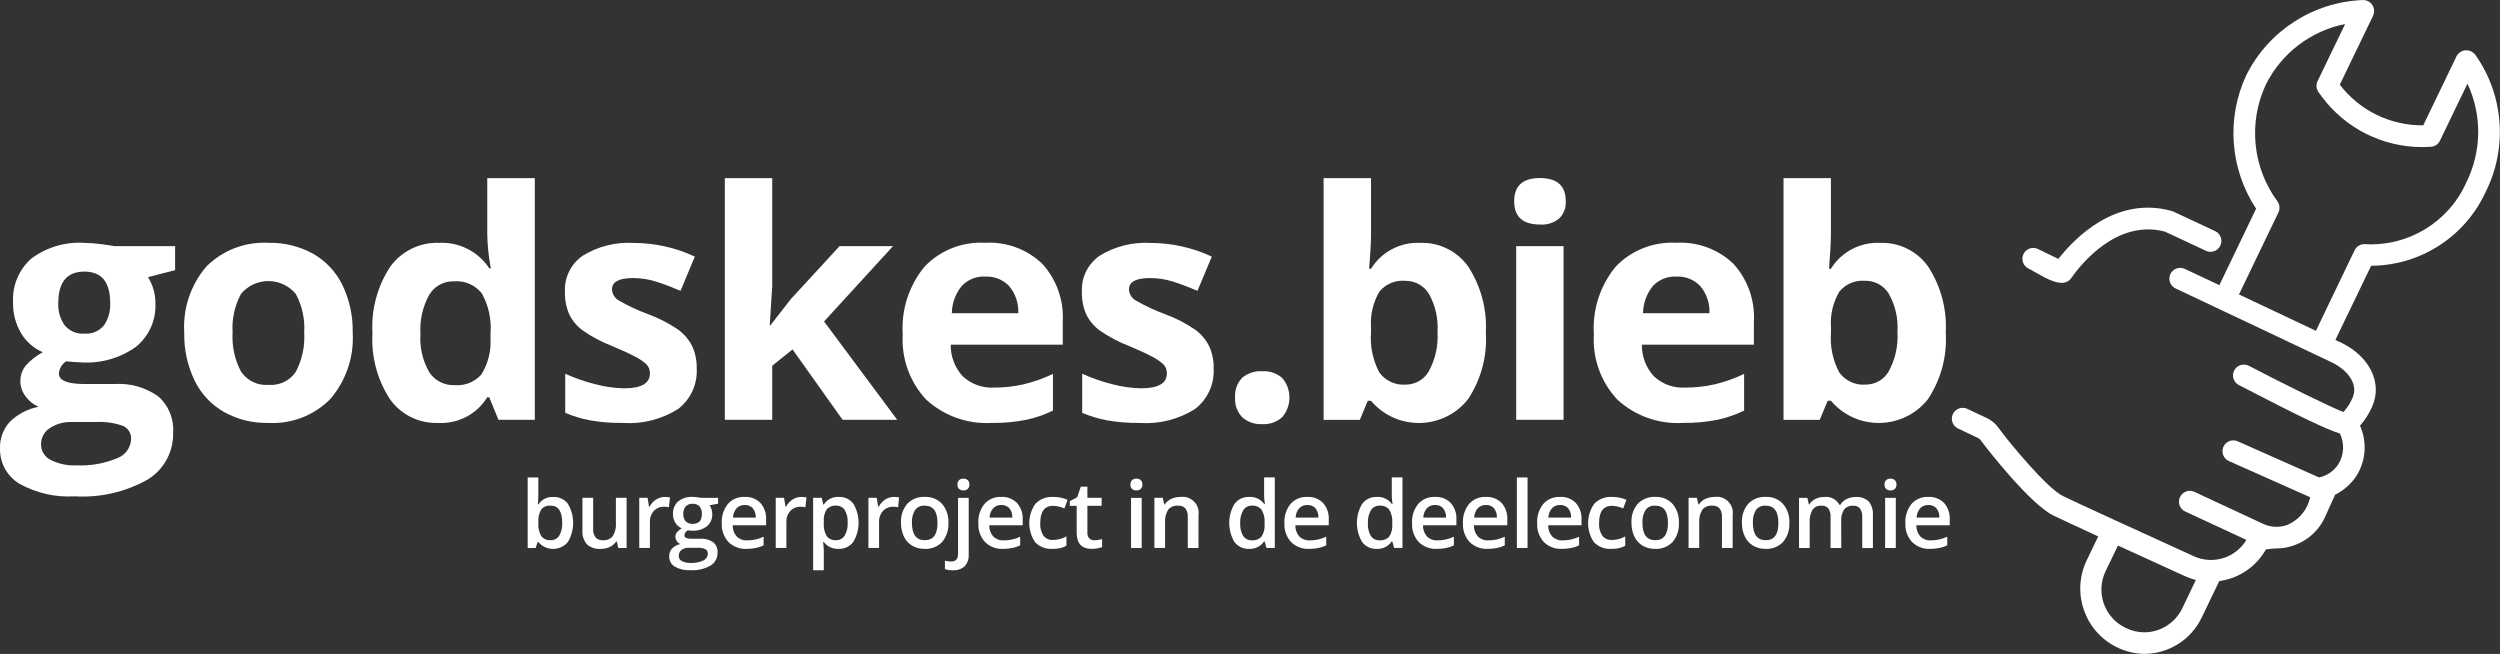
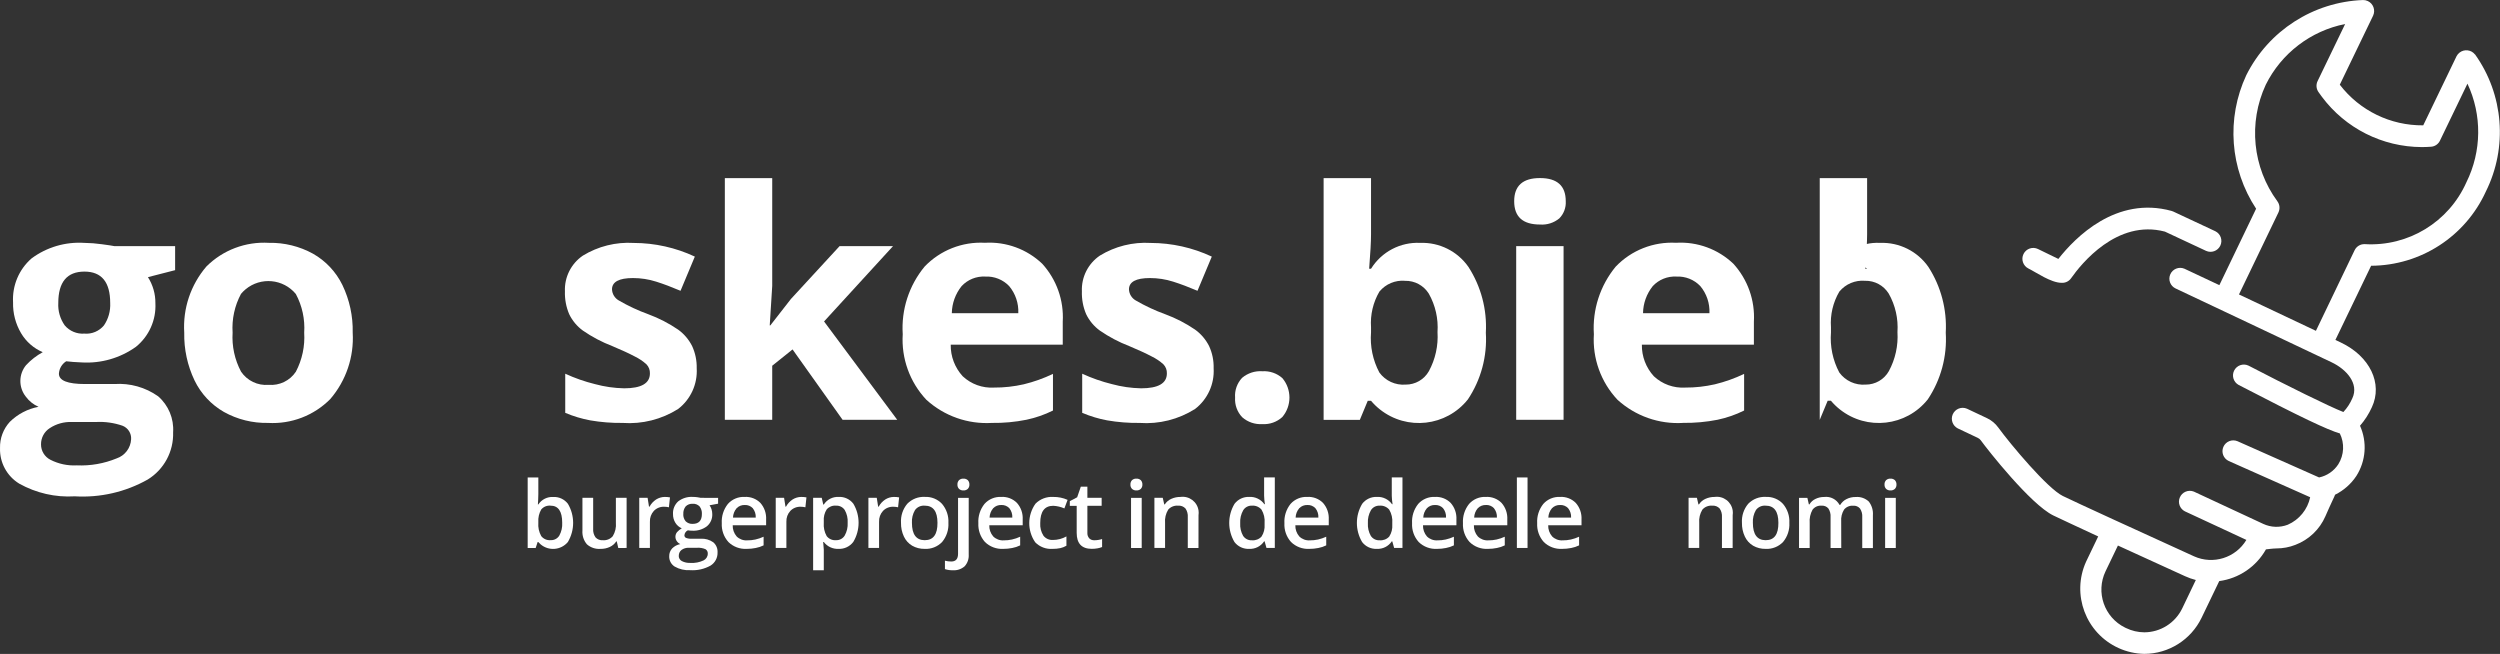
<svg xmlns="http://www.w3.org/2000/svg" version="1.1" id="Layer_1" x="0px" y="0px" viewBox="0 0 734 192" style="enable-background:new 0 0 734 192;" xml:space="preserve">
  <rect x="0" y="0" width="734" height="192" fill="#333333" stroke="none" />
  <style type="text/css">
	.st0{fill:#FFFFFF;}
	.st1{fill-rule:evenodd;clip-rule:evenodd;fill:#FFFFFF;}
</style>
  <g id="Godskesbieb-logo-wit" transform="translate(-0.336)">
    <path id="Shape" class="st0" d="M51.75,72.26v7.06l-7.98,2.05c1.46,2.29,2.22,4.95,2.19,7.66c0.25,4.93-1.88,9.69-5.72,12.8   c-4.62,3.3-10.24,4.92-15.91,4.58l-2.51-0.14l-2.05-0.2c-1.26,0.8-2.06,2.16-2.14,3.65c0,2.02,2.55,3.03,7.66,3.03h8.67   c4.55-0.31,9.07,0.96,12.8,3.6c3.04,2.64,4.67,6.55,4.4,10.57c0.18,5.63-2.66,10.92-7.46,13.87c-6.52,3.67-13.95,5.38-21.42,4.93   c-5.68,0.35-11.34-0.95-16.31-3.73c-3.61-2.21-5.76-6.19-5.63-10.42c-0.08-2.85,0.95-5.61,2.87-7.71c2.31-2.28,5.25-3.82,8.44-4.42   c-1.49-0.65-2.78-1.68-3.74-2.99c-2.16-2.72-2.13-6.58,0.09-9.26c1.42-1.52,3.07-2.8,4.88-3.79c-2.66-1.14-4.89-3.09-6.36-5.58   c-1.61-2.73-2.43-5.86-2.35-9.03C3.89,83.87,5.89,79.1,9.6,75.87c4.46-3.31,9.96-4.92,15.5-4.56c1.7,0.02,3.4,0.15,5.09,0.39   c1.96,0.26,3.22,0.45,3.76,0.57H51.75z M12.38,130.47c-0.01,1.91,1.06,3.66,2.76,4.52c2.39,1.22,5.06,1.79,7.73,1.64   c4.01,0.18,8.01-0.52,11.72-2.05c2.43-0.82,4.11-3.05,4.24-5.61c0.12-1.73-0.9-3.33-2.51-3.97c-2.49-0.86-5.13-1.24-7.76-1.1h-7.2   c-2.27-0.08-4.51,0.55-6.41,1.8C13.33,126.73,12.36,128.54,12.38,130.47z M17.45,88.96c-0.13,2.34,0.54,4.66,1.89,6.57   c1.42,1.68,3.57,2.58,5.77,2.42c2.2,0.19,4.34-0.72,5.75-2.42c1.31-1.93,1.95-4.24,1.83-6.57c0-6.14-2.52-9.22-7.57-9.22   C20,79.75,17.45,82.82,17.45,88.96z" />
    <path id="Shape-2" class="st0" d="M68.63,97.67c-0.25,3.97,0.61,7.94,2.48,11.45c1.8,2.66,4.89,4.14,8.09,3.87   c3.17,0.27,6.24-1.21,8-3.85c1.85-3.53,2.7-7.49,2.45-11.47c0.26-3.94-0.59-7.88-2.46-11.36c-3.69-4.45-10.3-5.07-14.75-1.37   c-0.49,0.41-0.94,0.86-1.35,1.35C69.22,89.78,68.37,93.72,68.63,97.67z M103.89,97.67c0.42,7.1-1.94,14.08-6.57,19.48   c-4.81,4.86-11.47,7.41-18.29,7.02c-4.53,0.09-9-1.02-12.95-3.22c-3.74-2.14-6.74-5.36-8.62-9.24c-2.09-4.38-3.13-9.19-3.03-14.05   c-0.44-7.08,1.9-14.05,6.52-19.43c4.84-4.82,11.51-7.34,18.34-6.93c4.52-0.09,8.99,1.01,12.95,3.19c3.73,2.12,6.73,5.31,8.62,9.17   C102.96,88.03,104,92.83,103.89,97.67z" />
-     <path id="Shape-3" class="st0" d="M128.94,124.17c-5.58,0.2-10.89-2.42-14.12-6.98c-3.73-5.74-5.53-12.51-5.13-19.34   c-0.41-6.91,1.42-13.76,5.22-19.55c3.33-4.59,8.73-7.22,14.39-7c5.87-0.28,11.46,2.57,14.69,7.48h0.46   c-0.65-3.35-1.01-6.76-1.05-10.17V52.3h13.96v70.96h-10.68l-2.69-6.61h-0.6C140.33,121.62,134.77,124.51,128.94,124.17z    M133.82,113.08c2.95,0.25,5.85-0.9,7.82-3.1c1.97-3.15,2.91-6.83,2.71-10.54v-1.51c0.33-4.09-0.55-8.18-2.53-11.77   c-1.97-2.5-5.06-3.84-8.23-3.56c-2.95-0.09-5.71,1.42-7.23,3.95c-1.93,3.5-2.83,7.48-2.58,11.47c-0.27,3.94,0.63,7.87,2.6,11.29   c1.65,2.47,4.47,3.9,7.44,3.77V113.08z" />
    <path id="Path" class="st0" d="M204.89,108.12c0.27,4.64-1.77,9.12-5.45,11.95c-4.86,3.07-10.57,4.51-16.31,4.1   c-3.18,0.04-6.36-0.21-9.49-0.75c-2.52-0.47-4.99-1.21-7.35-2.21v-11.49c2.81,1.3,5.74,2.32,8.74,3.06   c2.79,0.76,5.66,1.17,8.55,1.23c5.05,0,7.57-1.46,7.57-4.37c0.04-0.99-0.32-1.95-1.01-2.67c-1.04-0.94-2.2-1.72-3.47-2.33   c-1.64-0.87-3.83-1.88-6.57-3.03c-3.05-1.17-5.95-2.7-8.64-4.56c-1.71-1.25-3.09-2.9-4.01-4.81c-0.9-2.11-1.32-4.39-1.25-6.68   c-0.18-4.18,1.81-8.15,5.27-10.51c4.48-2.74,9.69-4.04,14.94-3.72c6.2,0.01,12.32,1.38,17.93,4.01l-4.2,10.04   c-2.56-1.09-4.94-1.99-7.16-2.69c-2.2-0.7-4.49-1.05-6.8-1.05c-4.11,0-6.16,1.11-6.16,3.33c0.06,1.35,0.81,2.57,1.98,3.24   c2.77,1.61,5.68,2.97,8.69,4.06c3.09,1.14,6.03,2.66,8.76,4.52c1.74,1.26,3.14,2.92,4.1,4.83   C204.48,103.65,204.94,105.87,204.89,108.12z" />
    <path id="Path-2" class="st0" d="M226.51,95.53l6.05-7.76l14.28-15.51h15.69l-20.25,22.12l21.48,28.87h-16.04l-14.69-20.66   l-5.97,4.79v15.88h-13.91V52.3h13.91v31.66l-0.73,11.59L226.51,95.53z" />
    <path id="Shape-4" class="st0" d="M289.6,81.2c-2.61-0.14-5.15,0.89-6.93,2.8c-1.82,2.26-2.83,5.06-2.88,7.95h19.52   c0.13-2.9-0.83-5.74-2.69-7.96C294.8,82.09,292.24,81.07,289.6,81.2z M291.56,124.17c-7.07,0.42-14.01-2.03-19.25-6.8   c-4.87-5.18-7.38-12.15-6.93-19.25c-0.47-7.19,1.83-14.28,6.41-19.84c4.6-4.81,11.08-7.36,17.72-7c6.22-0.37,12.32,1.86,16.83,6.16   c4.21,4.63,6.38,10.76,6.02,17.01v6.75h-32.89c-0.06,3.42,1.2,6.73,3.51,9.26c2.48,2.33,5.82,3.54,9.22,3.33   c2.93,0.02,5.85-0.31,8.71-0.96c2.96-0.72,5.83-1.74,8.58-3.06v10.76c-2.47,1.23-5.1,2.14-7.8,2.71   C298.36,123.91,294.96,124.22,291.56,124.17L291.56,124.17z" />
    <path id="Path-3" class="st0" d="M356.66,108.12c0.27,4.64-1.77,9.12-5.45,11.95c-4.86,3.07-10.57,4.51-16.31,4.1   c-3.18,0.04-6.36-0.21-9.49-0.75c-2.52-0.47-4.98-1.21-7.34-2.21v-11.49c2.81,1.3,5.74,2.32,8.74,3.06   c2.79,0.76,5.66,1.17,8.55,1.23c5.05,0,7.57-1.46,7.57-4.37c0.04-0.99-0.32-1.95-1.01-2.67c-1.04-0.94-2.2-1.72-3.47-2.33   c-1.64-0.87-3.83-1.88-6.57-3.03c-3.05-1.17-5.95-2.7-8.64-4.56c-1.71-1.25-3.09-2.9-4.01-4.81c-0.9-2.11-1.32-4.39-1.25-6.68   c-0.18-4.18,1.81-8.15,5.27-10.51c4.48-2.74,9.69-4.04,14.94-3.72c6.2,0.01,12.32,1.38,17.93,4.01l-4.2,10.04   c-2.56-1.09-4.94-1.99-7.16-2.69c-2.2-0.7-4.49-1.05-6.8-1.05c-4.11,0-6.16,1.11-6.16,3.33c0.06,1.35,0.81,2.57,1.98,3.24   c2.77,1.61,5.68,2.97,8.69,4.06c3.09,1.14,6.03,2.66,8.76,4.52c1.74,1.26,3.14,2.92,4.1,4.83   C356.27,103.65,356.72,105.88,356.66,108.12z" />
    <path id="Path-4" class="st0" d="M362.96,116.73c-0.16-2.13,0.59-4.23,2.05-5.79c1.66-1.4,3.81-2.1,5.97-1.94   c2.14-0.13,4.25,0.59,5.86,2.02c2.78,3.31,2.77,8.14-0.02,11.43c-1.59,1.45-3.69,2.2-5.84,2.07c-2.17,0.14-4.3-0.58-5.93-2.02   C363.58,120.96,362.82,118.86,362.96,116.73z" />
    <path id="Shape-5" class="st0" d="M417.33,71.31c5.61-0.2,10.93,2.46,14.14,7.06c3.7,5.74,5.49,12.5,5.11,19.32   c0.43,6.92-1.42,13.8-5.27,19.57c-6.33,7.95-17.9,9.26-25.85,2.93c-0.94-0.75-1.81-1.59-2.59-2.52h-0.96l-2.33,5.61h-10.63V52.3   h13.92v16.51c0,2.1-0.18,5.46-0.55,10.09h0.55C405.96,73.93,411.49,71.02,417.33,71.31z M412.86,82.44   c-2.88-0.24-5.69,0.94-7.53,3.17c-1.85,3.16-2.71,6.81-2.46,10.47v1.51c-0.32,4.07,0.52,8.16,2.44,11.77   c1.78,2.45,4.71,3.8,7.73,3.56c2.82,0.02,5.43-1.49,6.82-3.95c1.9-3.51,2.78-7.49,2.53-11.47c0.27-3.93-0.62-7.86-2.56-11.29   c-1.5-2.4-4.15-3.83-6.97-3.76L412.86,82.44z" />
    <path id="Shape-6" class="st0" d="M444.9,59.08c0-4.53,2.52-6.8,7.57-6.8c5.05,0,7.57,2.27,7.57,6.8c0.11,1.87-0.58,3.71-1.89,5.04   c-1.59,1.31-3.62,1.96-5.68,1.8C447.42,65.92,444.9,63.64,444.9,59.08z M459.4,123.26h-13.91V72.26h13.91V123.26z" />
    <path id="Shape-7" class="st0" d="M492.52,81.2c-2.61-0.14-5.15,0.89-6.93,2.8c-1.81,2.26-2.82,5.06-2.86,7.95h19.5   c0.13-2.9-0.83-5.74-2.69-7.96C497.72,82.09,495.16,81.07,492.52,81.2z M494.48,124.17c-7.07,0.42-14.01-2.03-19.25-6.8   c-4.87-5.18-7.38-12.15-6.93-19.25c-0.47-7.19,1.83-14.28,6.41-19.84c4.6-4.81,11.08-7.36,17.72-7c6.22-0.37,12.32,1.86,16.83,6.16   c4.21,4.63,6.38,10.76,6.02,17.01v6.75h-32.89c-0.06,3.42,1.2,6.73,3.51,9.26c2.48,2.33,5.82,3.54,9.22,3.33   c2.93,0.02,5.85-0.31,8.71-0.96c2.96-0.72,5.83-1.74,8.58-3.06v10.76c-2.47,1.23-5.1,2.14-7.8,2.71   c-3.33,0.66-6.72,0.96-10.11,0.92L494.48,124.17z" />
-     <path id="Shape-8" class="st0" d="M552.37,71.31c5.61-0.2,10.93,2.46,14.14,7.06c3.7,5.74,5.48,12.5,5.1,19.31   c0.43,6.92-1.42,13.8-5.27,19.57c-6.33,7.95-17.9,9.26-25.85,2.93c-0.94-0.75-1.81-1.59-2.59-2.52h-0.96l-2.33,5.61h-10.63V52.3   h13.91v16.51c0,2.1-0.18,5.46-0.55,10.09h0.55C540.99,73.92,546.53,71.02,552.37,71.31z M547.9,82.44   c-2.88-0.24-5.69,0.94-7.53,3.17c-1.86,3.16-2.72,6.81-2.46,10.47v1.51c-0.32,4.07,0.52,8.16,2.44,11.77   c1.78,2.45,4.71,3.8,7.73,3.56c2.82,0.02,5.43-1.49,6.82-3.95c1.9-3.51,2.78-7.49,2.53-11.47c0.27-3.93-0.62-7.86-2.56-11.29   C553.38,83.8,550.73,82.37,547.9,82.44L547.9,82.44z" />
+     <path id="Shape-8" class="st0" d="M552.37,71.31c5.61-0.2,10.93,2.46,14.14,7.06c3.7,5.74,5.48,12.5,5.1,19.31   c0.43,6.92-1.42,13.8-5.27,19.57c-6.33,7.95-17.9,9.26-25.85,2.93c-0.94-0.75-1.81-1.59-2.59-2.52h-0.96l-2.33,5.61V52.3   h13.91v16.51c0,2.1-0.18,5.46-0.55,10.09h0.55C540.99,73.92,546.53,71.02,552.37,71.31z M547.9,82.44   c-2.88-0.24-5.69,0.94-7.53,3.17c-1.86,3.16-2.72,6.81-2.46,10.47v1.51c-0.32,4.07,0.52,8.16,2.44,11.77   c1.78,2.45,4.71,3.8,7.73,3.56c2.82,0.02,5.43-1.49,6.82-3.95c1.9-3.51,2.78-7.49,2.53-11.47c0.27-3.93-0.62-7.86-2.56-11.29   C553.38,83.8,550.73,82.37,547.9,82.44L547.9,82.44z" />
    <path id="Shape-9" class="st0" d="M162.78,145.91c1.67-0.08,3.27,0.67,4.29,2c2.06,3.47,2.05,7.78-0.02,11.24   c-2.02,2.39-5.59,2.69-7.98,0.68c-0.24-0.21-0.47-0.43-0.68-0.68h-0.21l-0.57,1.74h-2.35v-20.7h3.13v4.92   c0,0.36-0.02,0.9-0.05,1.62c-0.04,0.72-0.06,1.18-0.08,1.37h0.13C159.36,146.64,161.03,145.81,162.78,145.91z M161.97,148.46   c-1.03-0.1-2.05,0.32-2.72,1.11c-0.65,1.12-0.95,2.42-0.86,3.72v0.21c-0.11,1.35,0.19,2.71,0.85,3.89c0.66,0.85,1.71,1.3,2.78,1.2   c1.02,0.05,1.98-0.46,2.52-1.32c0.64-1.16,0.94-2.48,0.86-3.81C165.4,150.13,164.25,148.46,161.97,148.46L161.97,148.46z" />
    <path id="Path-5" class="st0" d="M181.86,160.89l-0.44-1.93h-0.16c-0.45,0.7-1.1,1.26-1.86,1.61c-0.86,0.4-1.8,0.6-2.75,0.58   c-1.46,0.11-2.9-0.37-3.99-1.34c-0.96-1.12-1.43-2.57-1.32-4.03v-9.62h3.15v9.08c-0.07,0.9,0.18,1.79,0.69,2.53   c0.55,0.6,1.35,0.91,2.17,0.84c1.1,0.09,2.17-0.35,2.89-1.18c0.72-1.18,1.05-2.56,0.92-3.94v-7.33h3.15v14.72L181.86,160.89z" />
    <path id="Path-6" class="st0" d="M195.48,145.9c0.52-0.01,1.04,0.04,1.56,0.13l-0.31,2.91c-0.45-0.11-0.92-0.16-1.39-0.16   c-1.14-0.04-2.24,0.4-3.03,1.22c-0.79,0.86-1.21,2.01-1.16,3.18v7.69h-3.13v-14.72h2.45l0.41,2.6h0.16   c0.46-0.84,1.11-1.56,1.91-2.09C193.71,146.18,194.59,145.91,195.48,145.9z" />
    <path id="Shape-10" class="st0" d="M211.17,146.17v1.71l-2.51,0.47c0.25,0.35,0.44,0.73,0.57,1.14c0.15,0.46,0.23,0.95,0.23,1.44   c0.06,1.37-0.52,2.7-1.57,3.58c-1.24,0.93-2.77,1.39-4.32,1.3c-0.43,0-0.86-0.03-1.28-0.11c-0.58,0.27-0.96,0.83-1.01,1.46   c-0.01,0.32,0.18,0.62,0.47,0.76c0.55,0.21,1.15,0.29,1.73,0.25h2.57c1.32-0.09,2.62,0.28,3.7,1.04c0.87,0.74,1.33,1.85,1.26,2.99   c0.05,1.56-0.73,3.03-2.06,3.86c-1.82,1.01-3.89,1.48-5.96,1.34c-1.6,0.1-3.2-0.27-4.59-1.07c-1.03-0.66-1.63-1.81-1.58-3.03   c-0.02-0.84,0.28-1.66,0.86-2.28c0.65-0.66,1.49-1.11,2.4-1.28c-0.42-0.18-0.78-0.48-1.03-0.86c-0.26-0.36-0.4-0.8-0.41-1.24   c-0.01-0.51,0.15-1,0.47-1.4c0.4-0.45,0.86-0.83,1.39-1.13c-0.77-0.33-1.42-0.89-1.86-1.6c-0.49-0.78-0.73-1.68-0.71-2.6   c-0.08-1.4,0.48-2.75,1.51-3.7c1.23-0.95,2.76-1.42,4.3-1.32c0.44,0,0.88,0.03,1.31,0.09c0.35,0.04,0.69,0.1,1.03,0.18   L211.17,146.17z M199.61,163.17c-0.01,0.65,0.34,1.25,0.91,1.56c0.79,0.41,1.67,0.59,2.56,0.54c1.31,0.08,2.62-0.17,3.81-0.73   c0.75-0.36,1.24-1.11,1.25-1.94c0.05-0.55-0.21-1.07-0.67-1.36c-0.81-0.34-1.68-0.48-2.55-0.41h-2.35   c-0.76-0.04-1.52,0.18-2.13,0.63c-0.53,0.41-0.83,1.05-0.81,1.72L199.61,163.17z M200.95,150.93c-0.05,0.78,0.21,1.54,0.71,2.13   c0.54,0.52,1.29,0.8,2.04,0.75c1.81,0,2.71-0.97,2.71-2.9c0.05-0.8-0.19-1.58-0.67-2.22c-0.53-0.55-1.28-0.84-2.04-0.78   c-0.76-0.05-1.51,0.23-2.05,0.77c-0.5,0.64-0.75,1.44-0.69,2.25L200.95,150.93z" />
    <path id="Shape-11" class="st0" d="M219.57,161.15c-2,0.11-3.95-0.62-5.38-2.02c-1.35-1.51-2.05-3.49-1.94-5.51   c-0.12-2.05,0.52-4.06,1.8-5.67c1.25-1.4,3.06-2.15,4.94-2.06c1.72-0.09,3.39,0.55,4.6,1.77c1.18,1.34,1.78,3.09,1.68,4.87v1.68   h-9.81c-0.04,1.2,0.37,2.38,1.16,3.29c0.82,0.8,1.93,1.22,3.07,1.15c0.82,0.01,1.63-0.08,2.43-0.25c0.83-0.19,1.64-0.46,2.41-0.82   v2.54c-0.74,0.36-1.51,0.62-2.32,0.77C221.34,161.07,220.46,161.15,219.57,161.15z M219,148.27c-0.89-0.04-1.76,0.3-2.39,0.94   c-0.66,0.77-1.03,1.74-1.07,2.75h6.68c0.06-1-0.26-1.98-0.88-2.76C220.74,148.57,219.88,148.22,219,148.27z" />
    <path id="Path-7" class="st0" d="M235.55,145.9c0.52-0.01,1.04,0.04,1.56,0.13l-0.31,2.91c-0.45-0.11-0.92-0.16-1.39-0.16   c-1.14-0.04-2.24,0.4-3.03,1.22c-0.79,0.86-1.21,2.01-1.16,3.18v7.69h-3.13v-14.72h2.45l0.41,2.6h0.16   c0.46-0.84,1.11-1.56,1.91-2.09C233.77,146.18,234.65,145.91,235.55,145.9z" />
    <path id="Shape-12" class="st0" d="M246.54,161.15c-1.69,0.08-3.31-0.67-4.34-2.02h-0.18c0.12,1.24,0.18,2,0.18,2.26v6.03h-3.13   v-21.26h2.53c0.07,0.28,0.22,0.93,0.44,1.97h0.16c0.95-1.48,2.63-2.33,4.39-2.24c1.67-0.08,3.27,0.67,4.29,2   c2.06,3.46,2.05,7.78-0.03,11.23C249.83,160.46,248.22,161.22,246.54,161.15z M245.78,148.46c-1.03-0.09-2.04,0.32-2.72,1.09   c-0.66,1.04-0.96,2.26-0.86,3.49v0.47c-0.11,1.35,0.19,2.71,0.85,3.89c0.66,0.85,1.71,1.3,2.78,1.2c1.01,0.03,1.97-0.48,2.5-1.34   c0.65-1.15,0.96-2.47,0.88-3.79c0.09-1.31-0.22-2.61-0.87-3.75C247.77,148.88,246.79,148.4,245.78,148.46z" />
    <path id="Path-8" class="st0" d="M262.76,145.9c0.52-0.01,1.04,0.04,1.56,0.13l-0.31,2.91c-0.45-0.11-0.92-0.16-1.39-0.16   c-1.14-0.04-2.24,0.4-3.03,1.22c-0.79,0.86-1.21,2.01-1.16,3.18v7.69h-3.13v-14.72h2.45l0.41,2.6h0.16   c0.46-0.84,1.11-1.56,1.91-2.09C260.98,146.18,261.86,145.91,262.76,145.9z" />
    <path id="Shape-13" class="st0" d="M278.79,153.5c0.12,2.04-0.54,4.06-1.85,5.63c-1.34,1.39-3.22,2.13-5.15,2.02   c-1.28,0.02-2.54-0.3-3.64-0.93c-1.06-0.63-1.91-1.57-2.43-2.69c-0.59-1.26-0.88-2.64-0.85-4.03c-0.12-2.03,0.53-4.03,1.84-5.59   c1.35-1.39,3.24-2.13,5.17-2.02c1.9-0.09,3.74,0.66,5.04,2.05C278.23,149.49,278.9,151.48,278.79,153.5z M268.08,153.5   c0,3.4,1.26,5.1,3.77,5.1c2.51,0,3.75-1.7,3.73-5.1c0-3.36-1.25-5.04-3.75-5.04c-1.11-0.09-2.2,0.4-2.85,1.3   C268.31,150.9,268,152.2,268.08,153.5L268.08,153.5z" />
    <path id="Shape-14" class="st0" d="M280.12,167.43c-0.8,0.02-1.59-0.09-2.35-0.34v-2.47c0.6,0.16,1.22,0.24,1.85,0.24   c1.33,0,2-0.75,2-2.26v-16.43h3.13v16.64c0.09,1.26-0.34,2.51-1.19,3.45C282.61,167.09,281.38,167.51,280.12,167.43z    M281.44,142.27c-0.03-0.48,0.14-0.94,0.46-1.29c0.36-0.32,0.83-0.49,1.31-0.45c0.47-0.03,0.93,0.14,1.28,0.45   c0.32,0.35,0.49,0.82,0.46,1.29c0.03,0.46-0.14,0.92-0.46,1.26c-0.35,0.32-0.81,0.49-1.28,0.46c-0.48,0.03-0.96-0.13-1.31-0.46   C281.58,143.19,281.41,142.74,281.44,142.27L281.44,142.27z" />
    <path id="Shape-15" class="st0" d="M294.9,161.15c-2,0.11-3.95-0.62-5.38-2.02c-1.35-1.51-2.05-3.49-1.94-5.51   c-0.12-2.05,0.52-4.06,1.8-5.67c1.25-1.4,3.06-2.15,4.94-2.06c1.72-0.09,3.39,0.55,4.6,1.77c1.18,1.34,1.78,3.09,1.68,4.87v1.68   h-9.81c-0.04,1.2,0.37,2.38,1.16,3.29c0.82,0.8,1.93,1.22,3.07,1.15c0.82,0.01,1.63-0.08,2.43-0.25c0.83-0.19,1.64-0.46,2.41-0.82   v2.54c-0.74,0.36-1.51,0.62-2.32,0.77C296.67,161.07,295.78,161.15,294.9,161.15z M294.33,148.27c-0.89-0.04-1.76,0.3-2.39,0.94   c-0.66,0.77-1.03,1.74-1.07,2.75h6.68c0.06-1-0.26-1.98-0.88-2.76C296.06,148.57,295.2,148.22,294.33,148.27L294.33,148.27z" />
    <path id="Path-9" class="st0" d="M309.34,161.15c-1.9,0.13-3.76-0.58-5.08-1.95c-2.34-3.41-2.31-7.92,0.08-11.3   c1.37-1.4,3.29-2.13,5.25-2c1.44-0.02,2.88,0.27,4.19,0.86l-0.94,2.51c-1.04-0.45-2.14-0.71-3.27-0.77c-2.55,0-3.82,1.69-3.82,5.07   c-0.09,1.31,0.24,2.61,0.95,3.72c0.67,0.85,1.71,1.31,2.79,1.24c1.38,0,2.75-0.36,3.95-1.04v2.73c-0.56,0.33-1.16,0.57-1.79,0.71   C310.89,161.09,310.12,161.16,309.34,161.15z" />
    <path id="Path-10" class="st0" d="M321.62,158.62c0.78,0,1.55-0.12,2.29-0.36v2.35c-0.43,0.18-0.88,0.3-1.34,0.38   c-0.55,0.1-1.12,0.15-1.68,0.15c-2.96,0-4.44-1.56-4.44-4.68v-7.93h-2.02v-1.39l2.16-1.14l1.07-3.11h1.93v3.27h4.19v2.35h-4.19   v7.88c-0.05,0.61,0.15,1.22,0.56,1.68C320.54,158.45,321.08,158.64,321.62,158.62z" />
    <path id="Shape-16" class="st0" d="M335.54,160.89h-3.13v-14.72h3.13V160.89z M332.23,142.27c-0.03-0.48,0.14-0.94,0.46-1.29   c0.36-0.32,0.83-0.49,1.31-0.45c0.47-0.03,0.93,0.14,1.28,0.45c0.32,0.35,0.49,0.82,0.46,1.29c0.03,0.46-0.14,0.92-0.46,1.26   c-0.35,0.32-0.81,0.49-1.28,0.46c-0.48,0.03-0.96-0.13-1.31-0.46C332.37,143.19,332.2,142.74,332.23,142.27L332.23,142.27z" />
    <path id="Path-11" class="st0" d="M352.21,160.89h-3.14v-9.05c0.07-0.9-0.17-1.8-0.67-2.54c-0.56-0.6-1.36-0.91-2.18-0.84   c-1.1-0.09-2.18,0.34-2.9,1.17c-0.72,1.18-1.04,2.55-0.92,3.92v7.33h-3.13v-14.72h2.45l0.44,1.93h0.16   c0.46-0.71,1.12-1.28,1.89-1.62c0.85-0.39,1.78-0.58,2.71-0.57c2.57-0.36,4.95,1.44,5.31,4.02c0.06,0.45,0.06,0.91-0.01,1.36   L352.21,160.89z" />
    <path id="Shape-17" class="st0" d="M367.08,161.15c-1.67,0.08-3.28-0.67-4.3-2c-2.06-3.46-2.06-7.78,0.02-11.24   c1.03-1.34,2.64-2.09,4.33-2.02c1.74-0.09,3.41,0.72,4.42,2.14h0.16c-0.13-0.83-0.21-1.66-0.23-2.5v-5.36h3.14v20.7h-2.45   l-0.54-1.93h-0.15C370.5,160.41,368.83,161.24,367.08,161.15z M367.91,158.63c1.05,0.09,2.09-0.31,2.81-1.09   c0.68-1.04,0.99-2.28,0.9-3.52v-0.44c0.12-1.38-0.2-2.76-0.9-3.95c-0.7-0.82-1.76-1.26-2.83-1.17c-1.03-0.04-2,0.47-2.54,1.34   c-0.66,1.16-0.97,2.48-0.89,3.81c-0.08,1.3,0.22,2.6,0.86,3.73C365.9,158.2,366.88,158.69,367.91,158.63z" />
    <path id="Shape-18" class="st0" d="M384.76,161.15c-2,0.11-3.95-0.62-5.38-2.02c-1.35-1.51-2.05-3.49-1.94-5.51   c-0.12-2.05,0.52-4.06,1.8-5.67c1.25-1.4,3.06-2.15,4.94-2.06c1.72-0.09,3.39,0.55,4.6,1.77c1.18,1.34,1.78,3.09,1.68,4.87v1.68   h-9.81c-0.04,1.2,0.37,2.38,1.16,3.29c0.82,0.8,1.93,1.22,3.07,1.15c0.82,0.01,1.63-0.08,2.43-0.25c0.83-0.19,1.64-0.46,2.41-0.82   v2.54c-0.74,0.36-1.51,0.62-2.32,0.77C386.53,161.07,385.65,161.15,384.76,161.15z M384.19,148.27c-0.89-0.04-1.76,0.3-2.39,0.94   c-0.66,0.77-1.04,1.74-1.07,2.75h6.68c0.06-1-0.26-1.98-0.88-2.76C385.92,148.57,385.07,148.22,384.19,148.27L384.19,148.27z" />
    <path id="Shape-19" class="st0" d="M404.56,161.15c-1.67,0.08-3.28-0.67-4.3-2c-2.06-3.46-2.06-7.78,0.02-11.24   c1.03-1.34,2.64-2.09,4.33-2.02c1.74-0.09,3.41,0.72,4.42,2.14h0.16c-0.13-0.83-0.21-1.66-0.23-2.5v-5.36h3.14v20.7h-2.45   l-0.54-1.93h-0.15C407.99,160.41,406.31,161.24,404.56,161.15z M405.4,158.63c1.05,0.09,2.09-0.31,2.81-1.09   c0.68-1.04,0.99-2.28,0.9-3.52v-0.44c0.12-1.38-0.2-2.76-0.9-3.95c-0.7-0.82-1.76-1.26-2.83-1.17c-1.03-0.04-2,0.47-2.54,1.34   c-0.66,1.16-0.97,2.48-0.89,3.81c-0.08,1.3,0.22,2.6,0.86,3.73C403.38,158.2,404.37,158.69,405.4,158.63L405.4,158.63z" />
    <path id="Shape-20" class="st0" d="M422.24,161.15c-2,0.11-3.95-0.62-5.38-2.02c-1.35-1.51-2.05-3.49-1.94-5.51   c-0.12-2.05,0.52-4.06,1.8-5.67c1.25-1.4,3.06-2.15,4.94-2.06c1.72-0.09,3.39,0.55,4.6,1.77c1.18,1.34,1.78,3.09,1.68,4.87v1.68   h-9.81c-0.04,1.2,0.37,2.38,1.16,3.29c0.82,0.8,1.93,1.22,3.07,1.15c0.82,0.01,1.63-0.08,2.43-0.25c0.83-0.19,1.64-0.46,2.41-0.82   v2.54c-0.74,0.36-1.51,0.62-2.32,0.77C424.02,161.07,423.13,161.15,422.24,161.15z M421.67,148.27c-0.89-0.04-1.76,0.3-2.39,0.94   c-0.66,0.77-1.04,1.74-1.07,2.75h6.68c0.06-1-0.26-1.98-0.88-2.76C423.41,148.57,422.55,148.22,421.67,148.27L421.67,148.27z" />
    <path id="Shape-21" class="st0" d="M437.18,161.15c-2,0.11-3.95-0.62-5.38-2.02c-1.35-1.51-2.05-3.49-1.94-5.51   c-0.12-2.05,0.52-4.06,1.8-5.67c1.25-1.4,3.06-2.15,4.94-2.06c1.72-0.09,3.39,0.55,4.6,1.77c1.18,1.34,1.78,3.09,1.68,4.87v1.68   h-9.81c-0.04,1.2,0.37,2.38,1.16,3.29c0.82,0.8,1.93,1.22,3.07,1.15c0.82,0.01,1.63-0.08,2.43-0.25c0.83-0.19,1.64-0.46,2.41-0.82   v2.54c-0.74,0.36-1.51,0.62-2.32,0.77C438.96,161.07,438.07,161.15,437.18,161.15z M436.61,148.27c-0.89-0.04-1.76,0.3-2.39,0.94   c-0.66,0.77-1.04,1.74-1.07,2.75h6.68c0.06-1-0.26-1.98-0.88-2.76c-0.6-0.64-1.46-0.98-2.33-0.94H436.61z" />
    <path id="Path-12" class="st0" d="M448.82,160.88h-3.13v-20.7h3.13V160.88z" />
    <path id="Shape-22" class="st0" d="M458.97,161.15c-2,0.11-3.95-0.62-5.38-2.02c-1.35-1.51-2.05-3.49-1.94-5.51   c-0.12-2.05,0.52-4.06,1.8-5.67c1.25-1.4,3.06-2.15,4.94-2.06c1.72-0.09,3.39,0.55,4.6,1.77c1.18,1.34,1.78,3.09,1.68,4.87v1.68   h-9.78c-0.04,1.2,0.37,2.38,1.16,3.29c0.82,0.8,1.93,1.22,3.07,1.15c0.82,0.01,1.63-0.08,2.43-0.25c0.83-0.19,1.64-0.46,2.41-0.82   v2.54c-0.74,0.36-1.51,0.62-2.32,0.77C460.75,161.07,459.86,161.15,458.97,161.15z M458.39,148.27c-0.89-0.04-1.76,0.3-2.39,0.94   c-0.66,0.77-1.04,1.74-1.07,2.75h6.68c0.06-1-0.26-1.98-0.88-2.76C460.13,148.57,459.27,148.22,458.39,148.27z" />
-     <path id="Path-13" class="st0" d="M473.41,161.15c-1.9,0.13-3.76-0.58-5.08-1.95c-2.34-3.41-2.31-7.92,0.08-11.3   c1.37-1.4,3.29-2.13,5.25-2c1.44-0.02,2.88,0.27,4.19,0.86l-0.94,2.51c-1.04-0.45-2.15-0.71-3.27-0.77c-2.55,0-3.82,1.69-3.82,5.07   c-0.09,1.31,0.24,2.61,0.95,3.72c0.67,0.85,1.71,1.31,2.79,1.24c1.38,0,2.75-0.36,3.95-1.04v2.73c-0.56,0.33-1.16,0.57-1.79,0.71   C474.96,161.09,474.19,161.16,473.41,161.15z" />
-     <path id="Shape-23" class="st0" d="M493.26,153.5c0.12,2.04-0.54,4.06-1.85,5.63c-1.34,1.39-3.22,2.13-5.15,2.02   c-1.28,0.02-2.54-0.3-3.64-0.93c-1.06-0.63-1.91-1.57-2.43-2.69c-0.59-1.26-0.88-2.64-0.85-4.03c-0.12-2.03,0.53-4.03,1.84-5.59   c1.35-1.39,3.24-2.13,5.17-2.02c1.9-0.09,3.75,0.66,5.04,2.05C492.7,149.49,493.37,151.48,493.26,153.5z M482.55,153.5   c0,3.4,1.26,5.1,3.77,5.1c2.51,0,3.75-1.7,3.73-5.1c0-3.36-1.25-5.04-3.75-5.04c-1.11-0.09-2.2,0.4-2.85,1.3   C482.78,150.9,482.47,152.2,482.55,153.5z" />
    <path id="Path-14" class="st0" d="M509.04,160.89h-3.14v-9.05c0.07-0.9-0.17-1.8-0.67-2.54c-0.56-0.6-1.36-0.91-2.18-0.84   c-1.1-0.09-2.18,0.34-2.9,1.17c-0.72,1.18-1.04,2.55-0.92,3.92v7.33h-3.13v-14.72h2.45l0.44,1.93h0.16   c0.46-0.71,1.12-1.28,1.89-1.62c0.85-0.39,1.78-0.58,2.71-0.57c2.58-0.36,4.95,1.44,5.31,4.02c0.06,0.45,0.06,0.91-0.01,1.36   L509.04,160.89z" />
    <path id="Shape-24" class="st0" d="M525.69,153.5c0.12,2.04-0.54,4.06-1.85,5.63c-1.34,1.39-3.22,2.13-5.15,2.02   c-1.28,0.02-2.54-0.3-3.64-0.93c-1.06-0.63-1.91-1.57-2.43-2.69c-0.59-1.26-0.88-2.64-0.85-4.03c-0.12-2.03,0.53-4.03,1.84-5.59   c1.35-1.39,3.24-2.13,5.17-2.02c1.9-0.09,3.75,0.66,5.04,2.05C525.13,149.49,525.8,151.48,525.69,153.5z M514.98,153.5   c0,3.4,1.26,5.1,3.77,5.1c2.51,0,3.75-1.7,3.72-5.1c0-3.36-1.25-5.04-3.75-5.04c-1.11-0.09-2.2,0.4-2.85,1.3   C515.21,150.9,514.9,152.2,514.98,153.5z" />
    <path id="Path-15" class="st0" d="M540.93,160.89h-3.14v-9.08c0.07-0.89-0.16-1.77-0.64-2.52c-0.49-0.58-1.24-0.89-2-0.83   c-1.03-0.08-2.02,0.36-2.65,1.18c-0.66,1.19-0.96,2.56-0.84,3.92v7.33h-3.13v-14.72h2.45l0.44,1.93h0.16   c0.41-0.71,1.03-1.27,1.78-1.62c0.8-0.39,1.68-0.58,2.56-0.57c1.83-0.23,3.62,0.69,4.5,2.32h0.21c0.44-0.73,1.07-1.32,1.84-1.7   c0.84-0.42,1.77-0.63,2.71-0.61c1.41-0.12,2.81,0.37,3.84,1.34c0.89,1.16,1.32,2.6,1.2,4.06v9.59h-3.13v-9.08   c0.07-0.89-0.16-1.77-0.65-2.52c-0.5-0.59-1.25-0.9-2.02-0.83c-1.02-0.08-2.02,0.34-2.67,1.14c-0.64,1.05-0.94,2.27-0.84,3.49   L540.93,160.89z" />
    <path id="Shape-25" class="st0" d="M556.94,160.89h-3.13v-14.72h3.13V160.89z M553.63,142.27c-0.03-0.48,0.14-0.94,0.46-1.29   c0.36-0.32,0.83-0.49,1.31-0.45c0.47-0.03,0.93,0.14,1.28,0.45c0.32,0.35,0.49,0.82,0.46,1.29c0.03,0.46-0.14,0.92-0.46,1.26   c-0.35,0.32-0.81,0.49-1.28,0.46c-0.48,0.03-0.96-0.13-1.31-0.46C553.77,143.19,553.61,142.74,553.63,142.27L553.63,142.27z" />
-     <path id="Shape-26" class="st0" d="M567.08,161.15c-2,0.11-3.95-0.62-5.38-2.02c-1.35-1.51-2.05-3.49-1.94-5.51   c-0.12-2.05,0.52-4.06,1.8-5.67c1.25-1.4,3.06-2.15,4.94-2.06c1.72-0.09,3.39,0.55,4.6,1.77c1.18,1.34,1.78,3.09,1.68,4.87v1.68   h-9.8c-0.04,1.2,0.37,2.38,1.16,3.29c0.82,0.8,1.93,1.22,3.07,1.15c0.82,0.01,1.63-0.08,2.43-0.25c0.83-0.19,1.64-0.46,2.41-0.82   v2.54c-0.74,0.36-1.51,0.62-2.32,0.77C568.86,161.07,567.97,161.15,567.08,161.15z M566.51,148.27c-0.89-0.04-1.76,0.3-2.39,0.94   c-0.66,0.77-1.04,1.74-1.07,2.75h6.68c0.06-1-0.26-1.98-0.88-2.76C568.25,148.57,567.39,148.22,566.51,148.27z" />
    <path id="Fill-3" class="st1" d="M724.48,53.5c-5.18,11.69-17.07,18.94-29.83,18.18c-1.27-0.06-2.44,0.64-3,1.79l-11.36,23.66   c0,0-18.3-8.67-22.59-10.68l11.58-24.07c0.51-1.07,0.4-2.33-0.31-3.29c-7.29-9.93-8.59-23.04-3.4-34.22   c4.59-9.23,13.2-15.81,23.3-17.82l-8.1,16.78c-0.51,1.07-0.38,2.34,0.34,3.29l0.94,1.3c6.9,9.25,17.75,14.72,29.3,14.76   c0.84,0,1.7-0.03,2.72-0.1c1.14-0.07,2.15-0.76,2.64-1.79l8.07-16.73C729.09,33.74,728.98,44.4,724.48,53.5z M641.03,178.64   c-2.07,4.27-6.38,6.99-11.12,7.01c-1.86-0.01-3.69-0.44-5.36-1.25l-0.28-0.13c-6.13-3.01-8.69-10.39-5.74-16.55l3.63-7.55   c6.32,2.9,13.33,6.12,19.7,9c1.02,0.47,2.08,0.84,3.17,1.12L641.03,178.64z M726.99,15.99c-1.1-1.4-3.14-1.64-4.54-0.54   c-0.36,0.28-0.66,0.64-0.87,1.05l-9.78,20.3c-9.59,0.1-18.67-4.32-24.5-11.93l9.78-20.27c0.75-1.62,0.06-3.54-1.56-4.29   c-0.44-0.21-0.93-0.31-1.41-0.3c-14.6,0.55-27.74,9.01-34.27,22.08c-5.91,12.68-4.81,27.52,2.89,39.19l-10.79,22.44   c-5.56-2.63-9.54-4.51-10.25-4.82c-1.61-0.69-3.48,0.06-4.17,1.67c-0.68,1.59,0.03,3.42,1.6,4.14   c1.32,0.58,45.75,21.65,45.75,21.65c4.37,2.06,8.13,6.25,6.12,10.56c-0.64,1.49-1.53,2.86-2.64,4.05   c-4.01-1.55-16.63-7.78-27.85-13.62c-1.59-0.76-3.49-0.08-4.25,1.51c-0.72,1.52-0.14,3.33,1.33,4.15   c18.56,9.64,26.17,13.21,29.73,14.25c1.42,2.88,1.26,6.29-0.43,9.02c-1.29,2.01-3.33,3.41-5.66,3.9l-23.94-10.63   c-1.61-0.69-3.48,0.06-4.17,1.67c-0.68,1.59,0.03,3.42,1.6,4.14l23.89,10.63c-0.76,3.59-3.21,6.6-6.58,8.07   c-2.35,0.9-4.96,0.81-7.23-0.26l-20.33-9.46c-1.63-0.66-3.49,0.13-4.15,1.76c-0.62,1.52,0.03,3.27,1.49,4.02l18.07,8.4   c-3.15,5.27-9.76,7.34-15.36,4.82c-15.61-7.11-34.96-15.96-38.54-17.72c-4.47-2.19-15.28-15.07-18.94-20.09   c-0.85-1.18-1.99-2.13-3.3-2.75l-5.89-2.78c-1.62-0.7-3.49,0.05-4.19,1.67c-0.66,1.54-0.02,3.33,1.47,4.1l5.91,2.8   c0.34,0.16,0.64,0.41,0.86,0.71c2.02,2.8,14.62,18.79,21.27,22.05c1.68,0.82,6.72,3.16,13.2,6.17l-3.55,7.4   c-4.37,9.64-0.1,21,9.53,25.37c2.37,1.08,4.94,1.66,7.55,1.71c7.18-0.02,13.71-4.14,16.83-10.61l5.18-10.76   c5.78-0.78,10.85-4.22,13.71-9.31c0,0,2.13-0.28,3.07-0.28c1.91,0,3.8-0.35,5.58-1.05c3.95-1.5,7.13-4.53,8.81-8.4   c1.57-3.64,2.77-5.99,2.84-6.32c2.53-1.25,4.69-3.15,6.25-5.51c2.81-4.42,3.21-9.96,1.07-14.74c1.42-1.63,2.59-3.46,3.48-5.43   c3.27-6.96-0.58-14.97-9.14-19.02l-1.57-0.74l10.49-21.78c14.52-0.07,27.67-8.58,33.69-21.8c6.46-12.99,5.23-28.48-3.2-40.29   L726.99,15.99z" />
    <path id="Fill-4" class="st1" d="M605.66,83.04c-3.2,0-7.57-3.13-9.77-4.2c-1.58-0.78-2.23-2.69-1.45-4.27   c0.78-1.58,2.69-2.23,4.27-1.45l0,0l5.96,2.9c4.93-6.29,16.99-18.57,33.25-14.09c0.17,0.05,0.34,0.11,0.51,0.19l12.33,5.77   c1.58,0.78,2.22,2.69,1.44,4.27c-0.76,1.54-2.61,2.2-4.17,1.49l-12.08-5.65c-14.05-3.7-24.6,9.5-27.52,13.66   C607.81,82.57,606.76,83.09,605.66,83.04" />
  </g>
</svg>